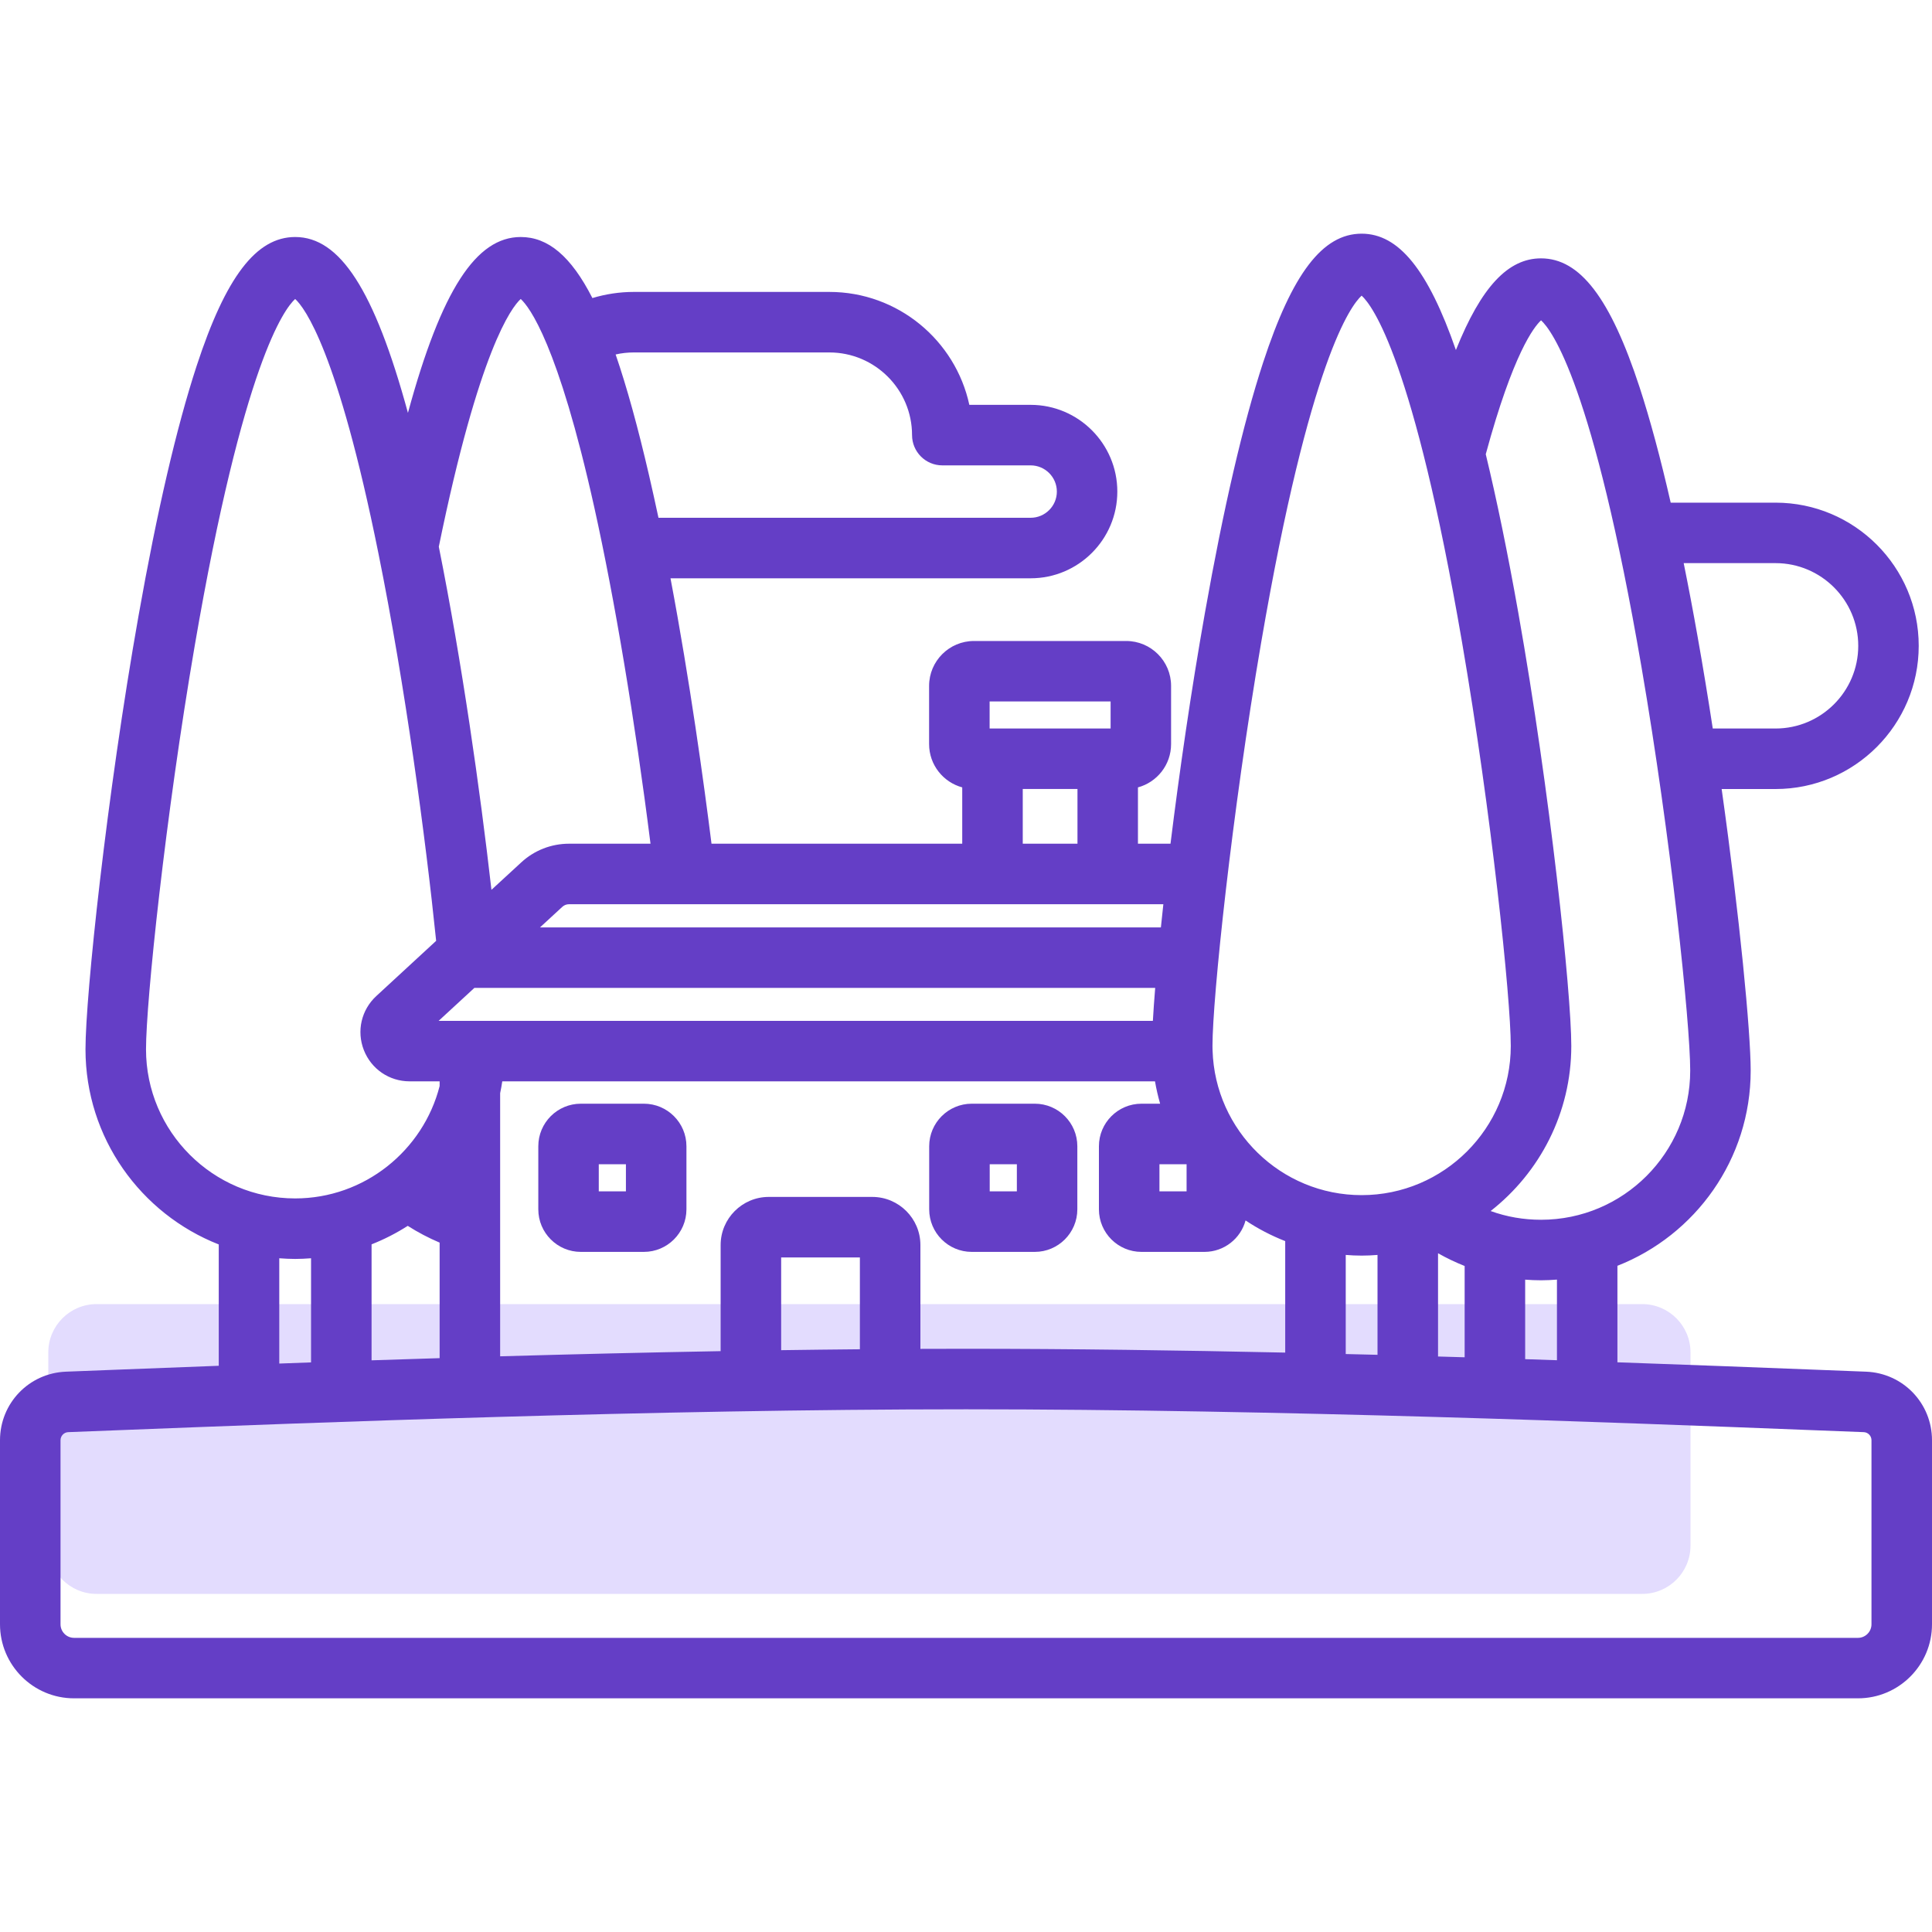
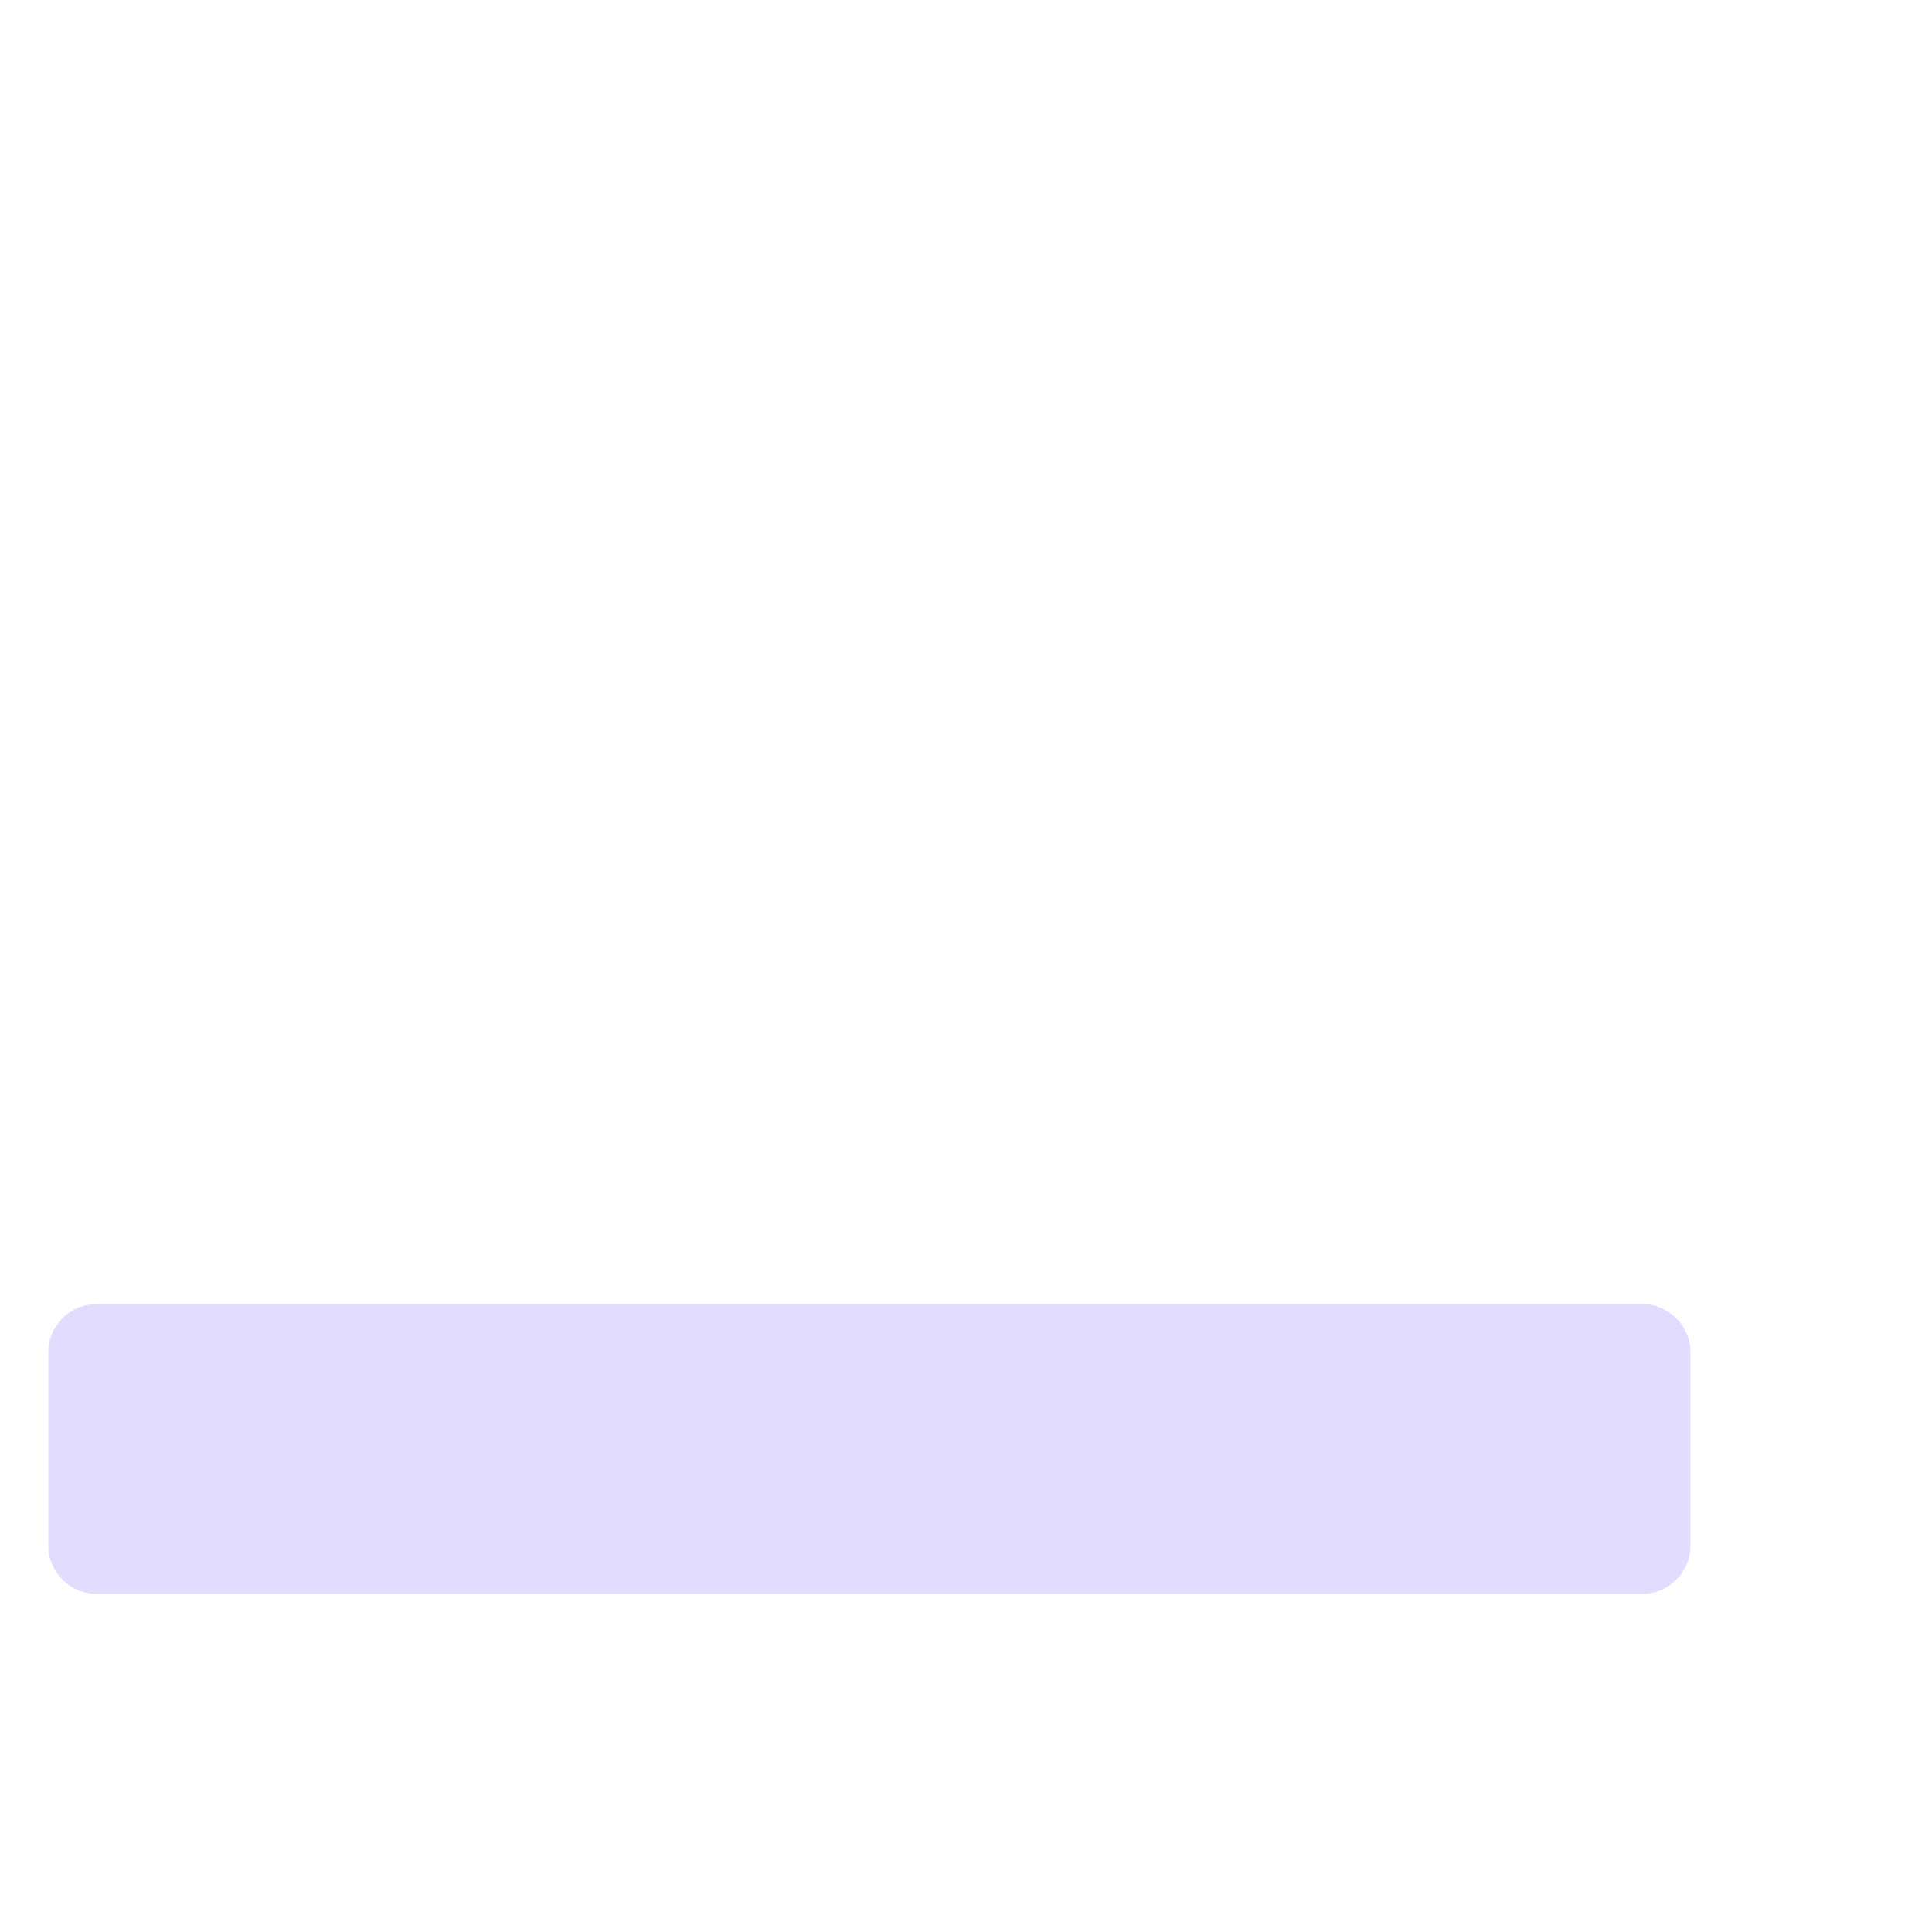
<svg xmlns="http://www.w3.org/2000/svg" width="40" height="40" viewBox="0 0 40 40" fill="none">
  <path d="M35 32C35 32.552 34.552 33 34 33L2 33C1.448 33 1 32.552 1 32L1 28C1 27.448 1.448 27 2 27L34 27C34.552 27 35 27.448 35 28L35 32Z" fill="#E3DCFE" />
-   <path d="M13.331 22.851H12.025C11.539 22.851 11.145 23.246 11.145 23.732V25.038C11.145 25.524 11.54 25.919 12.025 25.919H13.331C13.817 25.919 14.212 25.523 14.212 25.038V23.732C14.212 23.246 13.817 22.851 13.331 22.851ZM12.959 24.666H12.397V24.104H12.959V24.666Z" fill="#643EC6" />
-   <path d="M21.425 22.851H20.119C19.633 22.851 19.238 23.246 19.238 23.732V25.038C19.238 25.524 19.633 25.919 20.119 25.919H21.425C21.91 25.919 22.305 25.523 22.305 25.038V23.732C22.305 23.246 21.91 22.851 21.425 22.851ZM21.053 24.666H20.491V24.104H21.053V24.666Z" fill="#643EC6" />
-   <path d="M38.633 28.399C38.304 28.387 37.925 28.372 37.5 28.355C36.402 28.312 35.033 28.259 33.487 28.205V26.207C35.101 25.573 36.246 24.002 36.246 22.166C36.246 21.368 36.019 18.993 35.645 16.336H36.761C38.395 16.336 39.725 15.006 39.725 13.371C39.725 11.736 38.395 10.407 36.761 10.407H34.59C34.379 9.484 34.164 8.686 33.947 8.021C33.342 6.173 32.712 5.349 31.905 5.349C31.226 5.349 30.668 5.935 30.143 7.247C29.565 5.584 28.958 4.838 28.191 4.838C27.384 4.838 26.755 5.662 26.15 7.51C25.737 8.773 25.332 10.512 24.948 12.681C24.662 14.291 24.418 15.98 24.234 17.468H23.56V16.302C23.955 16.195 24.246 15.835 24.246 15.406V14.2C24.246 13.687 23.829 13.271 23.317 13.271H20.165C19.653 13.271 19.236 13.687 19.236 14.2V15.406C19.236 15.835 19.528 16.195 19.922 16.302V17.468H14.731C14.573 16.212 14.285 14.106 13.882 11.973H21.338C22.328 11.973 23.133 11.168 23.133 10.178C23.133 9.188 22.328 8.382 21.338 8.382H20.069C19.781 7.047 18.591 6.044 17.171 6.044H13.12C12.829 6.044 12.541 6.088 12.265 6.171C11.82 5.298 11.342 4.907 10.781 4.907C9.861 4.907 9.141 5.995 8.446 8.548C7.749 5.992 7.034 4.907 6.111 4.907C5.305 4.907 4.675 5.731 4.07 7.579C3.657 8.842 3.252 10.581 2.868 12.75C2.208 16.471 1.77 20.616 1.77 21.724C1.77 23.56 2.916 25.131 4.529 25.765V28.277C3.782 28.305 3.101 28.332 2.5 28.355C2.075 28.372 1.696 28.387 1.367 28.399C0.6 28.428 0 29.052 0 29.819V33.629C0 34.475 0.688 35.162 1.533 35.162H38.467C39.312 35.162 40 34.475 40 33.629V29.819C40 29.052 39.4 28.428 38.633 28.399ZM36.761 11.659C37.705 11.659 38.473 12.427 38.473 13.371C38.473 14.315 37.705 15.083 36.761 15.083H35.461C35.364 14.451 35.26 13.816 35.149 13.192C35.054 12.654 34.957 12.143 34.859 11.659H36.761V11.659ZM31.906 6.632C32.127 6.833 32.98 7.959 33.986 13.814C34.592 17.342 34.994 21.177 34.994 22.166C34.994 23.869 33.609 25.254 31.906 25.254C31.544 25.254 31.193 25.193 30.862 25.073C31.877 24.278 32.532 23.042 32.532 21.655C32.532 20.547 32.094 16.402 31.434 12.681C31.215 11.447 30.99 10.352 30.761 9.404C31.328 7.316 31.759 6.767 31.906 6.632ZM32.235 26.493V28.162C32.018 28.154 31.799 28.147 31.577 28.14V26.494C31.686 26.502 31.795 26.507 31.906 26.507C32.017 26.507 32.126 26.501 32.235 26.493ZM26.111 13.303C27.117 7.445 27.971 6.321 28.191 6.121C28.412 6.321 29.265 7.445 30.271 13.303C30.877 16.831 31.279 20.666 31.279 21.655C31.279 23.358 29.894 24.744 28.191 24.744C26.519 24.744 25.155 23.408 25.105 21.748C25.105 21.747 25.105 21.745 25.105 21.744L25.104 21.716C25.104 21.696 25.103 21.676 25.103 21.655C25.103 20.666 25.505 16.831 26.111 13.303ZM30.324 26.211V28.101C30.142 28.096 29.958 28.09 29.773 28.085V25.947C29.951 26.048 30.135 26.136 30.324 26.211ZM28.52 25.982V28.05C28.302 28.045 28.082 28.039 27.862 28.034V25.982C27.971 25.991 28.08 25.996 28.191 25.996C28.302 25.996 28.412 25.991 28.52 25.982ZM25.788 25.268C26.044 25.439 26.319 25.582 26.609 25.696V28.004C24.429 27.957 22.175 27.925 20 27.925C19.687 27.925 19.372 27.926 19.056 27.927V25.777C19.056 25.228 18.609 24.781 18.059 24.781H15.916C15.367 24.781 14.92 25.228 14.92 25.777V27.974C13.361 28.002 11.822 28.039 10.355 28.081V22.633C10.372 22.552 10.387 22.471 10.399 22.388H23.913C23.94 22.546 23.976 22.7 24.019 22.851H23.633C23.147 22.851 22.752 23.246 22.752 23.732V25.038C22.752 25.524 23.147 25.919 23.633 25.919H24.939C25.345 25.918 25.687 25.642 25.788 25.268ZM17.803 26.034V27.935C17.261 27.94 16.716 27.946 16.173 27.954V26.034H17.803ZM24.567 24.104V24.666H24.005V24.104H24.567ZM20.489 14.523H22.994V15.083H20.489V14.523ZM22.308 16.335V17.468H21.175V16.335H22.308ZM24.086 18.721C24.068 18.885 24.051 19.045 24.035 19.201H11.18L11.641 18.776C11.679 18.74 11.729 18.721 11.782 18.721H24.086ZM13.12 7.297H17.171C18.115 7.297 18.883 8.065 18.883 9.008C18.883 9.354 19.164 9.635 19.509 9.635H21.338C21.637 9.635 21.881 9.878 21.881 10.178C21.881 10.477 21.637 10.72 21.338 10.72H13.633C13.57 10.427 13.506 10.136 13.44 9.85C13.208 8.848 12.979 8.017 12.746 7.339C12.868 7.311 12.993 7.297 13.12 7.297ZM10.781 6.19C10.959 6.353 11.552 7.121 12.303 10.499C12.727 12.407 13.146 14.914 13.468 17.468H11.782C11.414 17.468 11.062 17.605 10.792 17.855L10.175 18.423C9.939 16.352 9.564 13.71 9.085 11.319C9.92 7.241 10.59 6.365 10.781 6.19ZM9.822 20.453H23.917C23.896 20.71 23.88 20.939 23.869 21.136H9.081L9.822 20.453ZM3.023 21.724C3.023 20.735 3.425 16.9 4.031 13.372C5.037 7.515 5.89 6.391 6.111 6.19C6.305 6.367 6.988 7.259 7.835 11.457C8.393 14.216 8.811 17.348 9.03 19.479L7.791 20.622C7.481 20.908 7.379 21.347 7.533 21.741C7.687 22.134 8.059 22.388 8.481 22.388H9.102V22.486C8.761 23.82 7.545 24.812 6.111 24.812C4.408 24.812 3.023 23.427 3.023 21.724ZM9.102 25.727V28.119C8.622 28.134 8.151 28.149 7.693 28.164V25.763C7.956 25.659 8.206 25.531 8.442 25.38C8.652 25.514 8.873 25.63 9.102 25.727ZM6.44 26.051V28.207C6.217 28.215 5.998 28.223 5.782 28.231V26.051C5.891 26.059 6 26.065 6.111 26.065C6.222 26.065 6.332 26.059 6.44 26.051ZM38.467 33.91H1.533C1.379 33.91 1.253 33.784 1.253 33.629V29.819C1.253 29.728 1.324 29.654 1.414 29.651C1.744 29.638 2.124 29.623 2.548 29.607C6.393 29.457 13.551 29.178 20 29.178C26.449 29.178 33.606 29.457 37.451 29.607C37.876 29.623 38.256 29.638 38.586 29.651C38.676 29.654 38.747 29.728 38.747 29.819V33.629H38.747C38.747 33.784 38.621 33.91 38.467 33.91Z" fill="#643EC6" />
</svg>